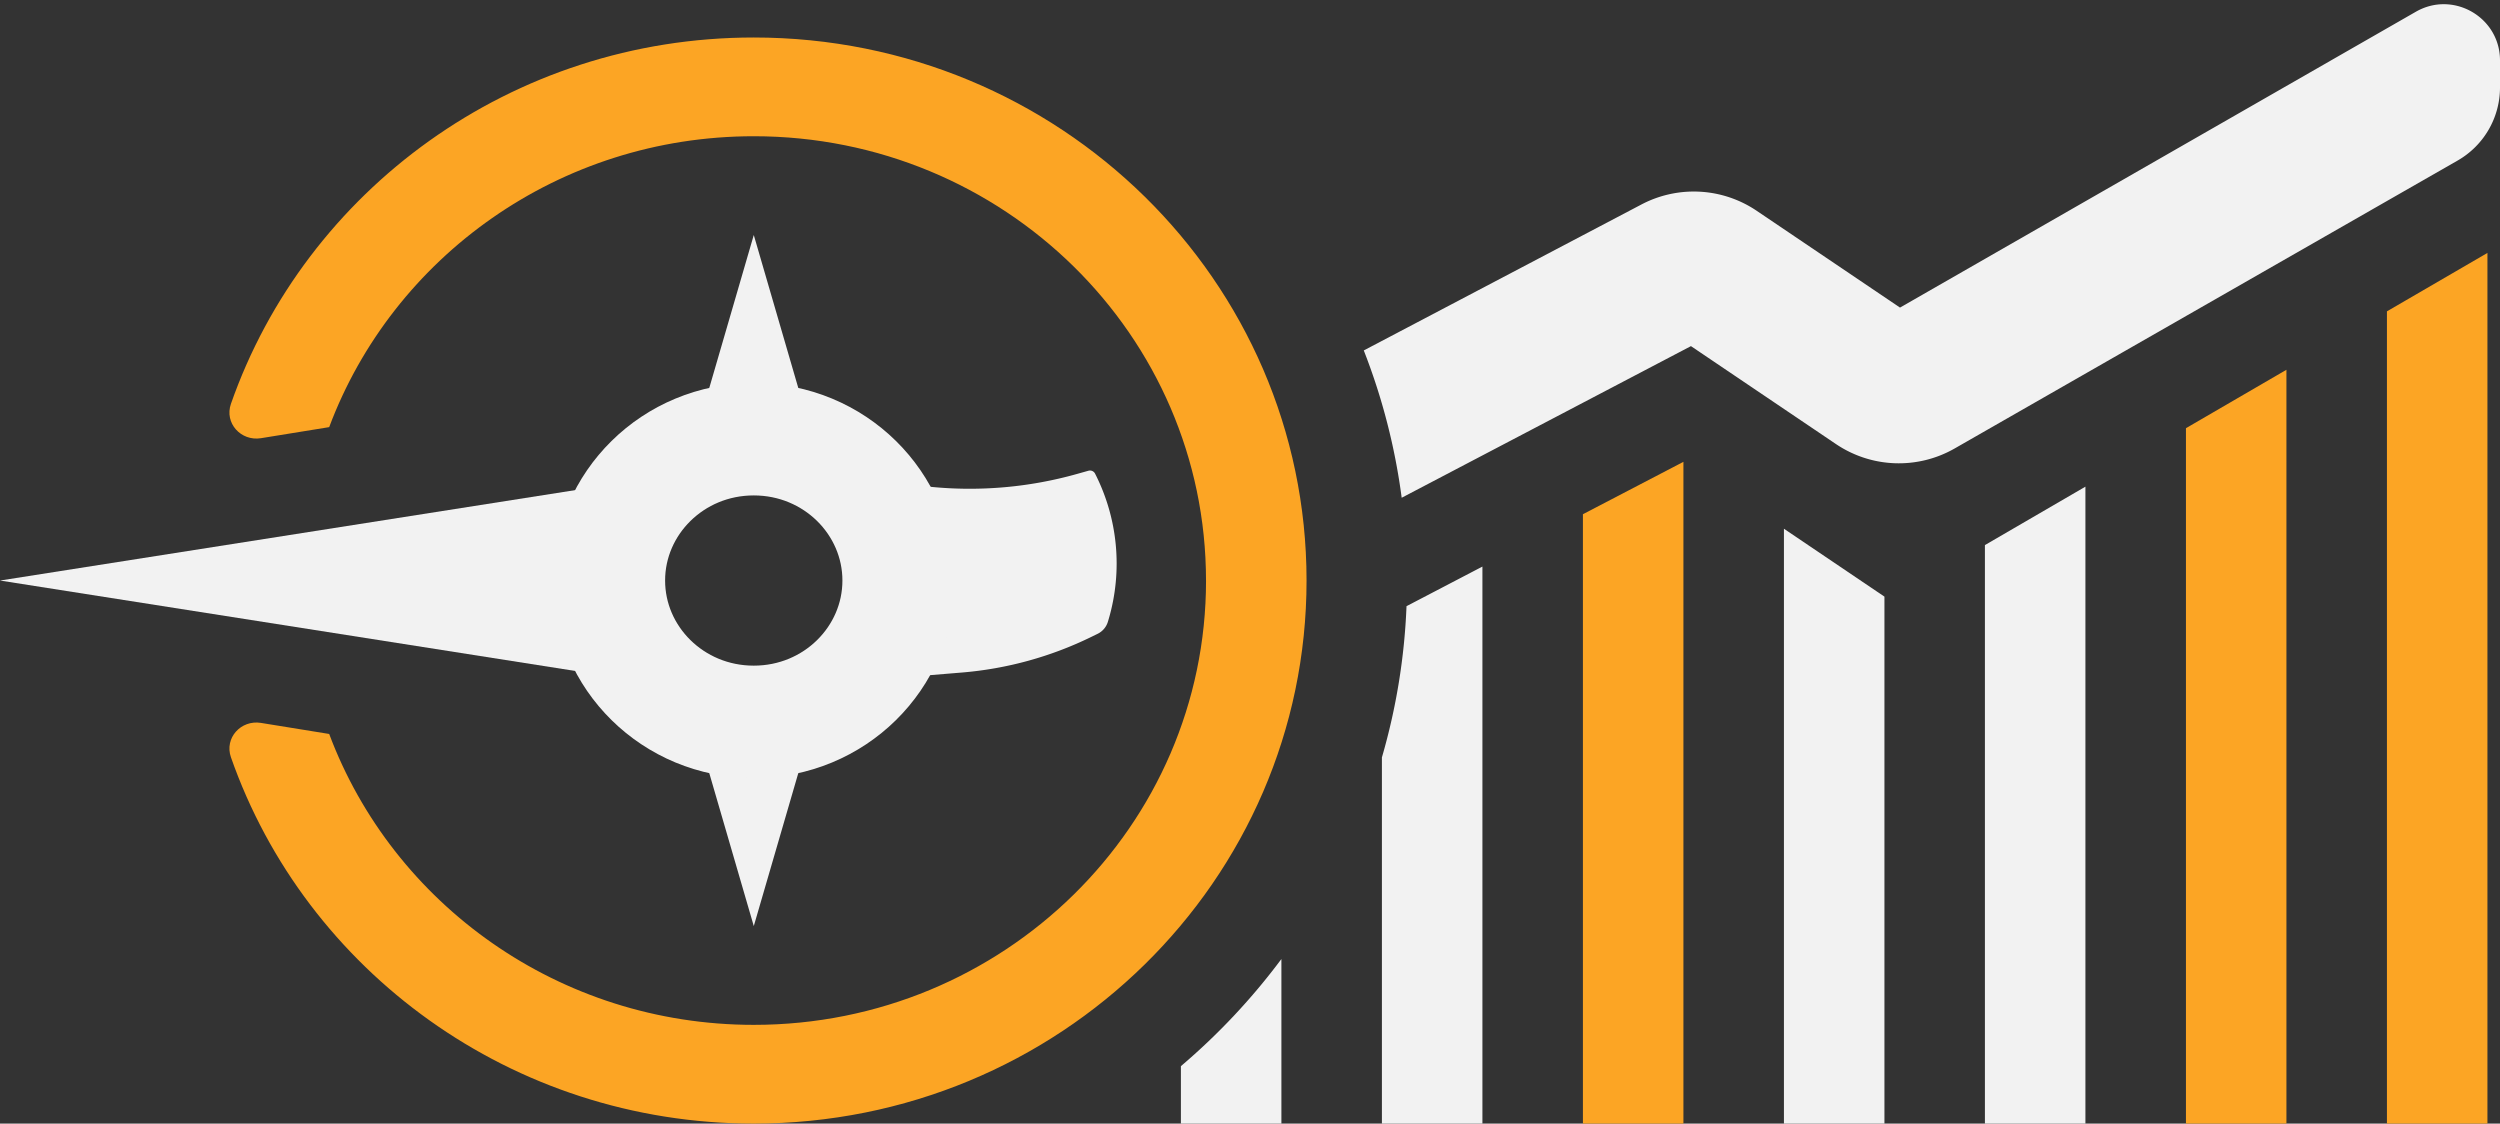
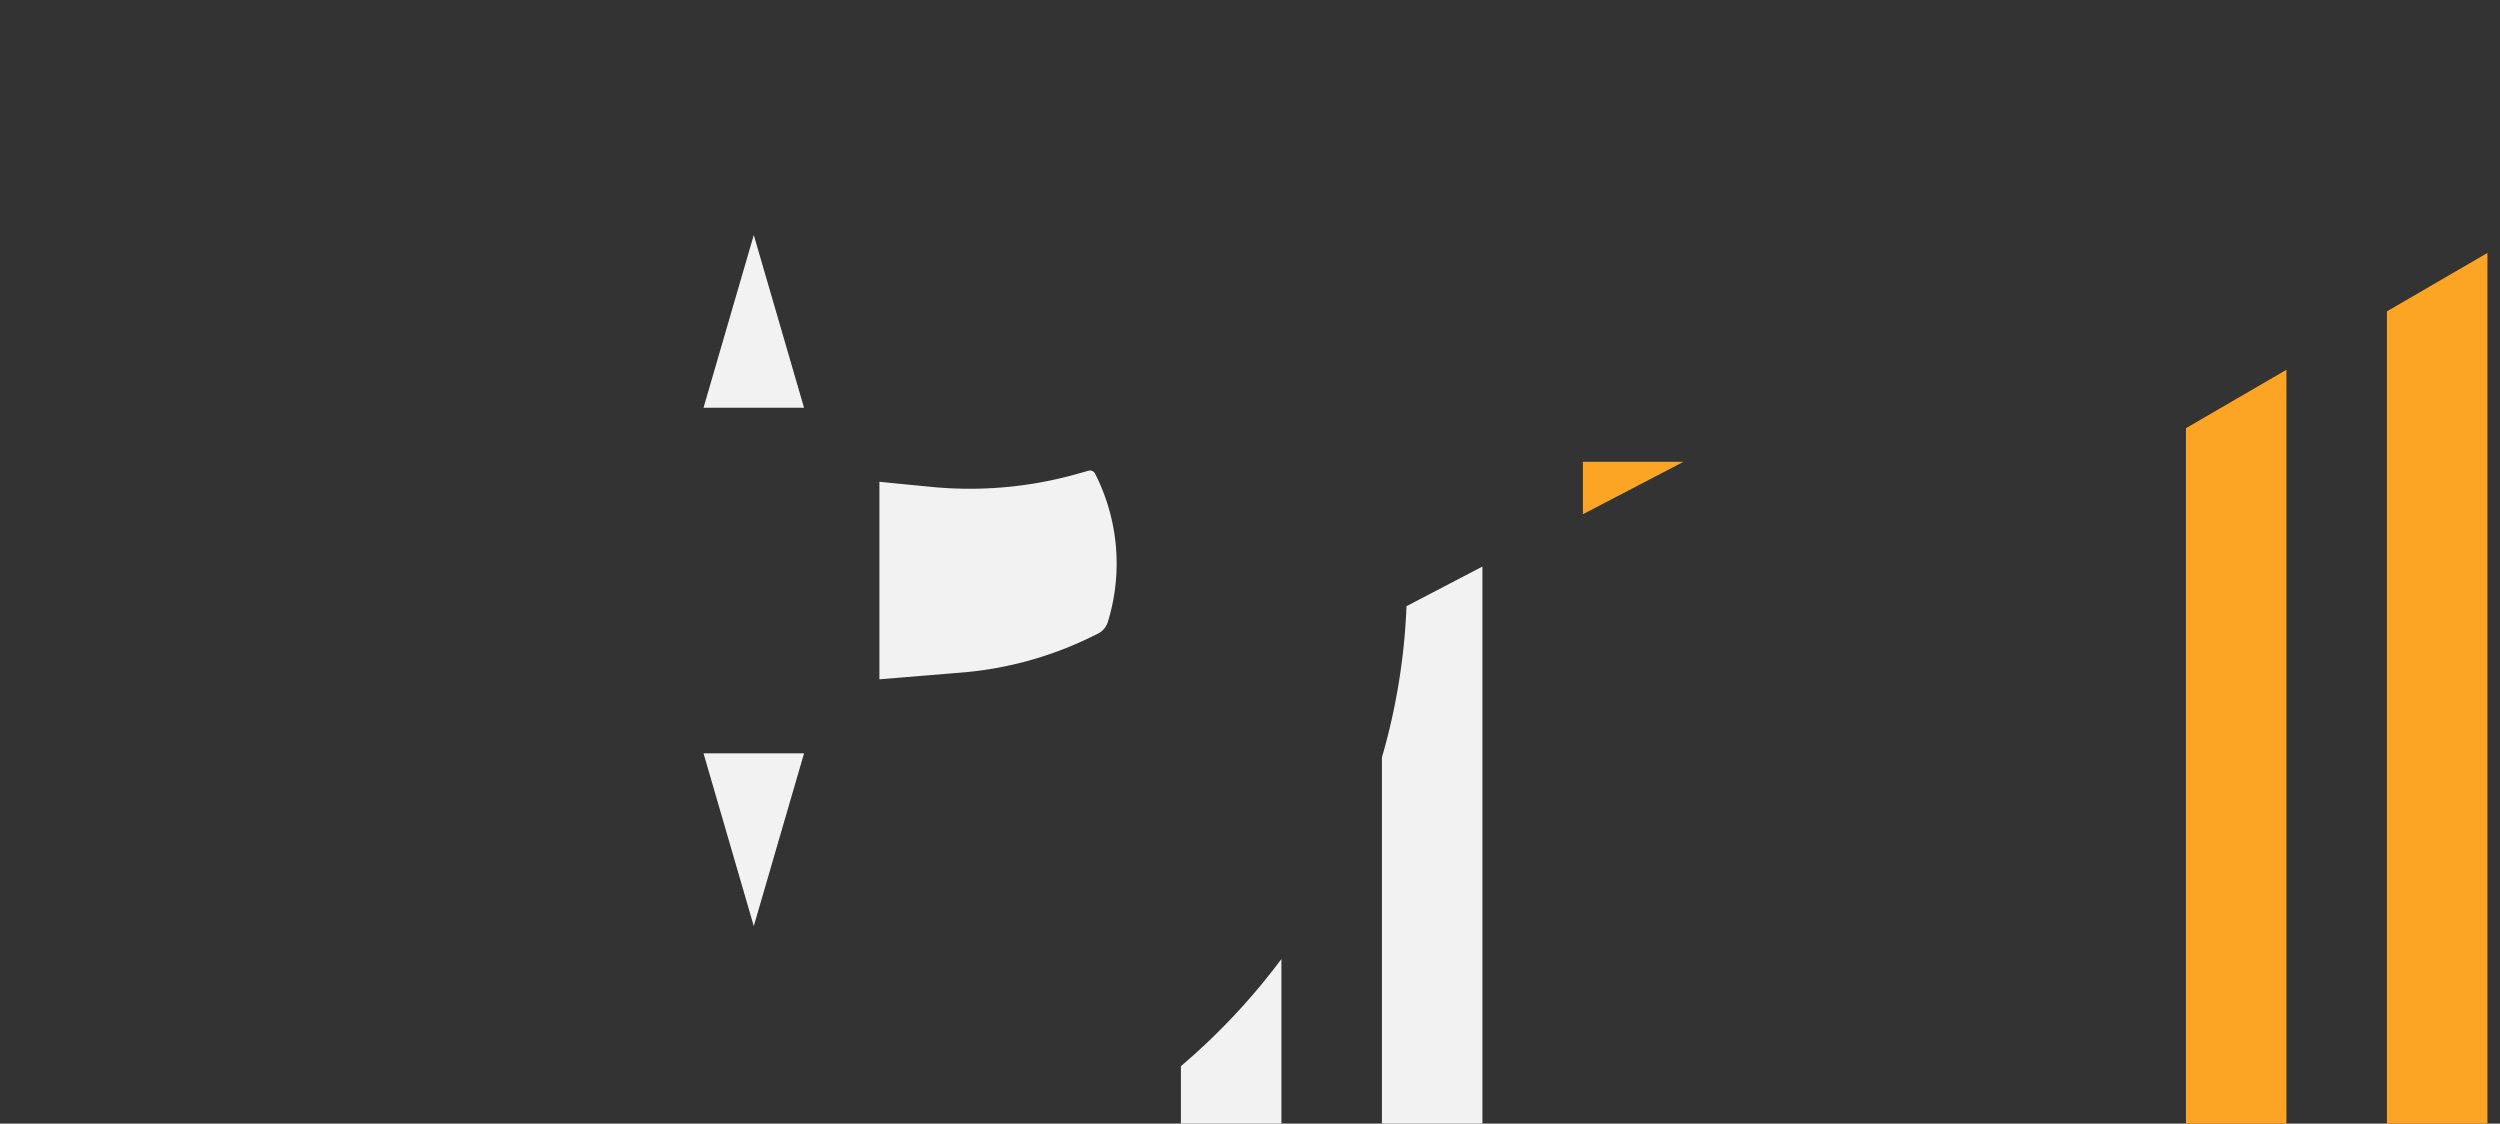
<svg xmlns="http://www.w3.org/2000/svg" width="89" height="40" fill="none">
  <rect width="100%" height="100%" fill="#333333" stroke="none" />
  <path d="M31.307 17.152l1.832.18c1.745.172 3.506.017 5.194-.457l.416-.117a.204.204 0 01.236.104 7.051 7.051 0 01.487 5.168l-.029.097a.703.703 0 01-.364.435l-.209.102a12.901 12.901 0 01-4.636 1.279l-2.927.24v-7.03zM42.04 37.955V40h3.578v-5.859a23.141 23.141 0 01-3.578 3.814zm7.156-10.991V40h3.578V20.17l-2.702 1.41a22.445 22.445 0 01-.876 5.384z" fill="#F2F2F2" />
-   <path d="M84.975 40V11.084l3.578-2.08V40h-3.578zM77.82 15.244V40h3.577V13.164l-3.578 2.08zm-21.468 3.062l3.578-1.865V40h-3.578V18.306z" fill="#FCA524" />
-   <path d="M63.508 18.823l3.578 2.417V40h-3.578V18.823zm7.155.582l3.578-2.08V40h-3.578V19.405z" fill="#F2F2F2" />
-   <path fill-rule="evenodd" clip-rule="evenodd" d="M48.551 12.477A22.373 22.373 0 0149.9 17.72l10.298-5.398 5.163 3.487a4 4 0 004.226.156l17.905-10.25A3 3 0 0089 3.11v-.96C89 .616 87.338-.347 86.005.418L67.64 10.95l-5.102-3.446a4 4 0 00-4.1-.226l-9.888 5.198z" fill="#F2F2F2" />
-   <path d="M0 20.667l22.362-3.515v7.03L0 20.667z" fill="#F2F2F2" />
-   <path d="M42.935 20.668c0 8.735-7.209 15.817-16.1 15.817-6.939 0-12.852-4.312-15.116-10.356l-2.43-.394c-.714-.115-1.307.54-1.068 1.223C10.878 34.547 18.208 40 26.834 40c10.868 0 19.679-8.656 19.679-19.332 0-10.677-8.81-19.333-19.679-19.333-8.626 0-15.956 5.453-18.613 13.042-.239.682.354 1.338 1.068 1.223l2.43-.394C13.983 9.16 19.896 4.85 26.834 4.85c8.892 0 16.1 7.082 16.1 15.818z" fill="#FCA524" />
+   <path d="M84.975 40V11.084l3.578-2.08V40h-3.578zM77.82 15.244V40h3.577V13.164l-3.578 2.08zm-21.468 3.062l3.578-1.865h-3.578V18.306z" fill="#FCA524" />
  <path d="M26.834 8.365l1.79 6.151h-3.579l1.79-6.151zm0 24.605l1.79-6.151h-3.579l1.79 6.15z" fill="#F2F2F2" />
-   <path d="M31.99 20.667c0 2.745-2.275 5.03-5.156 5.03-2.88 0-5.156-2.285-5.156-5.03 0-2.744 2.275-5.03 5.156-5.03s5.156 2.286 5.156 5.03z" stroke="#F2F2F2" stroke-width="4" />
</svg>